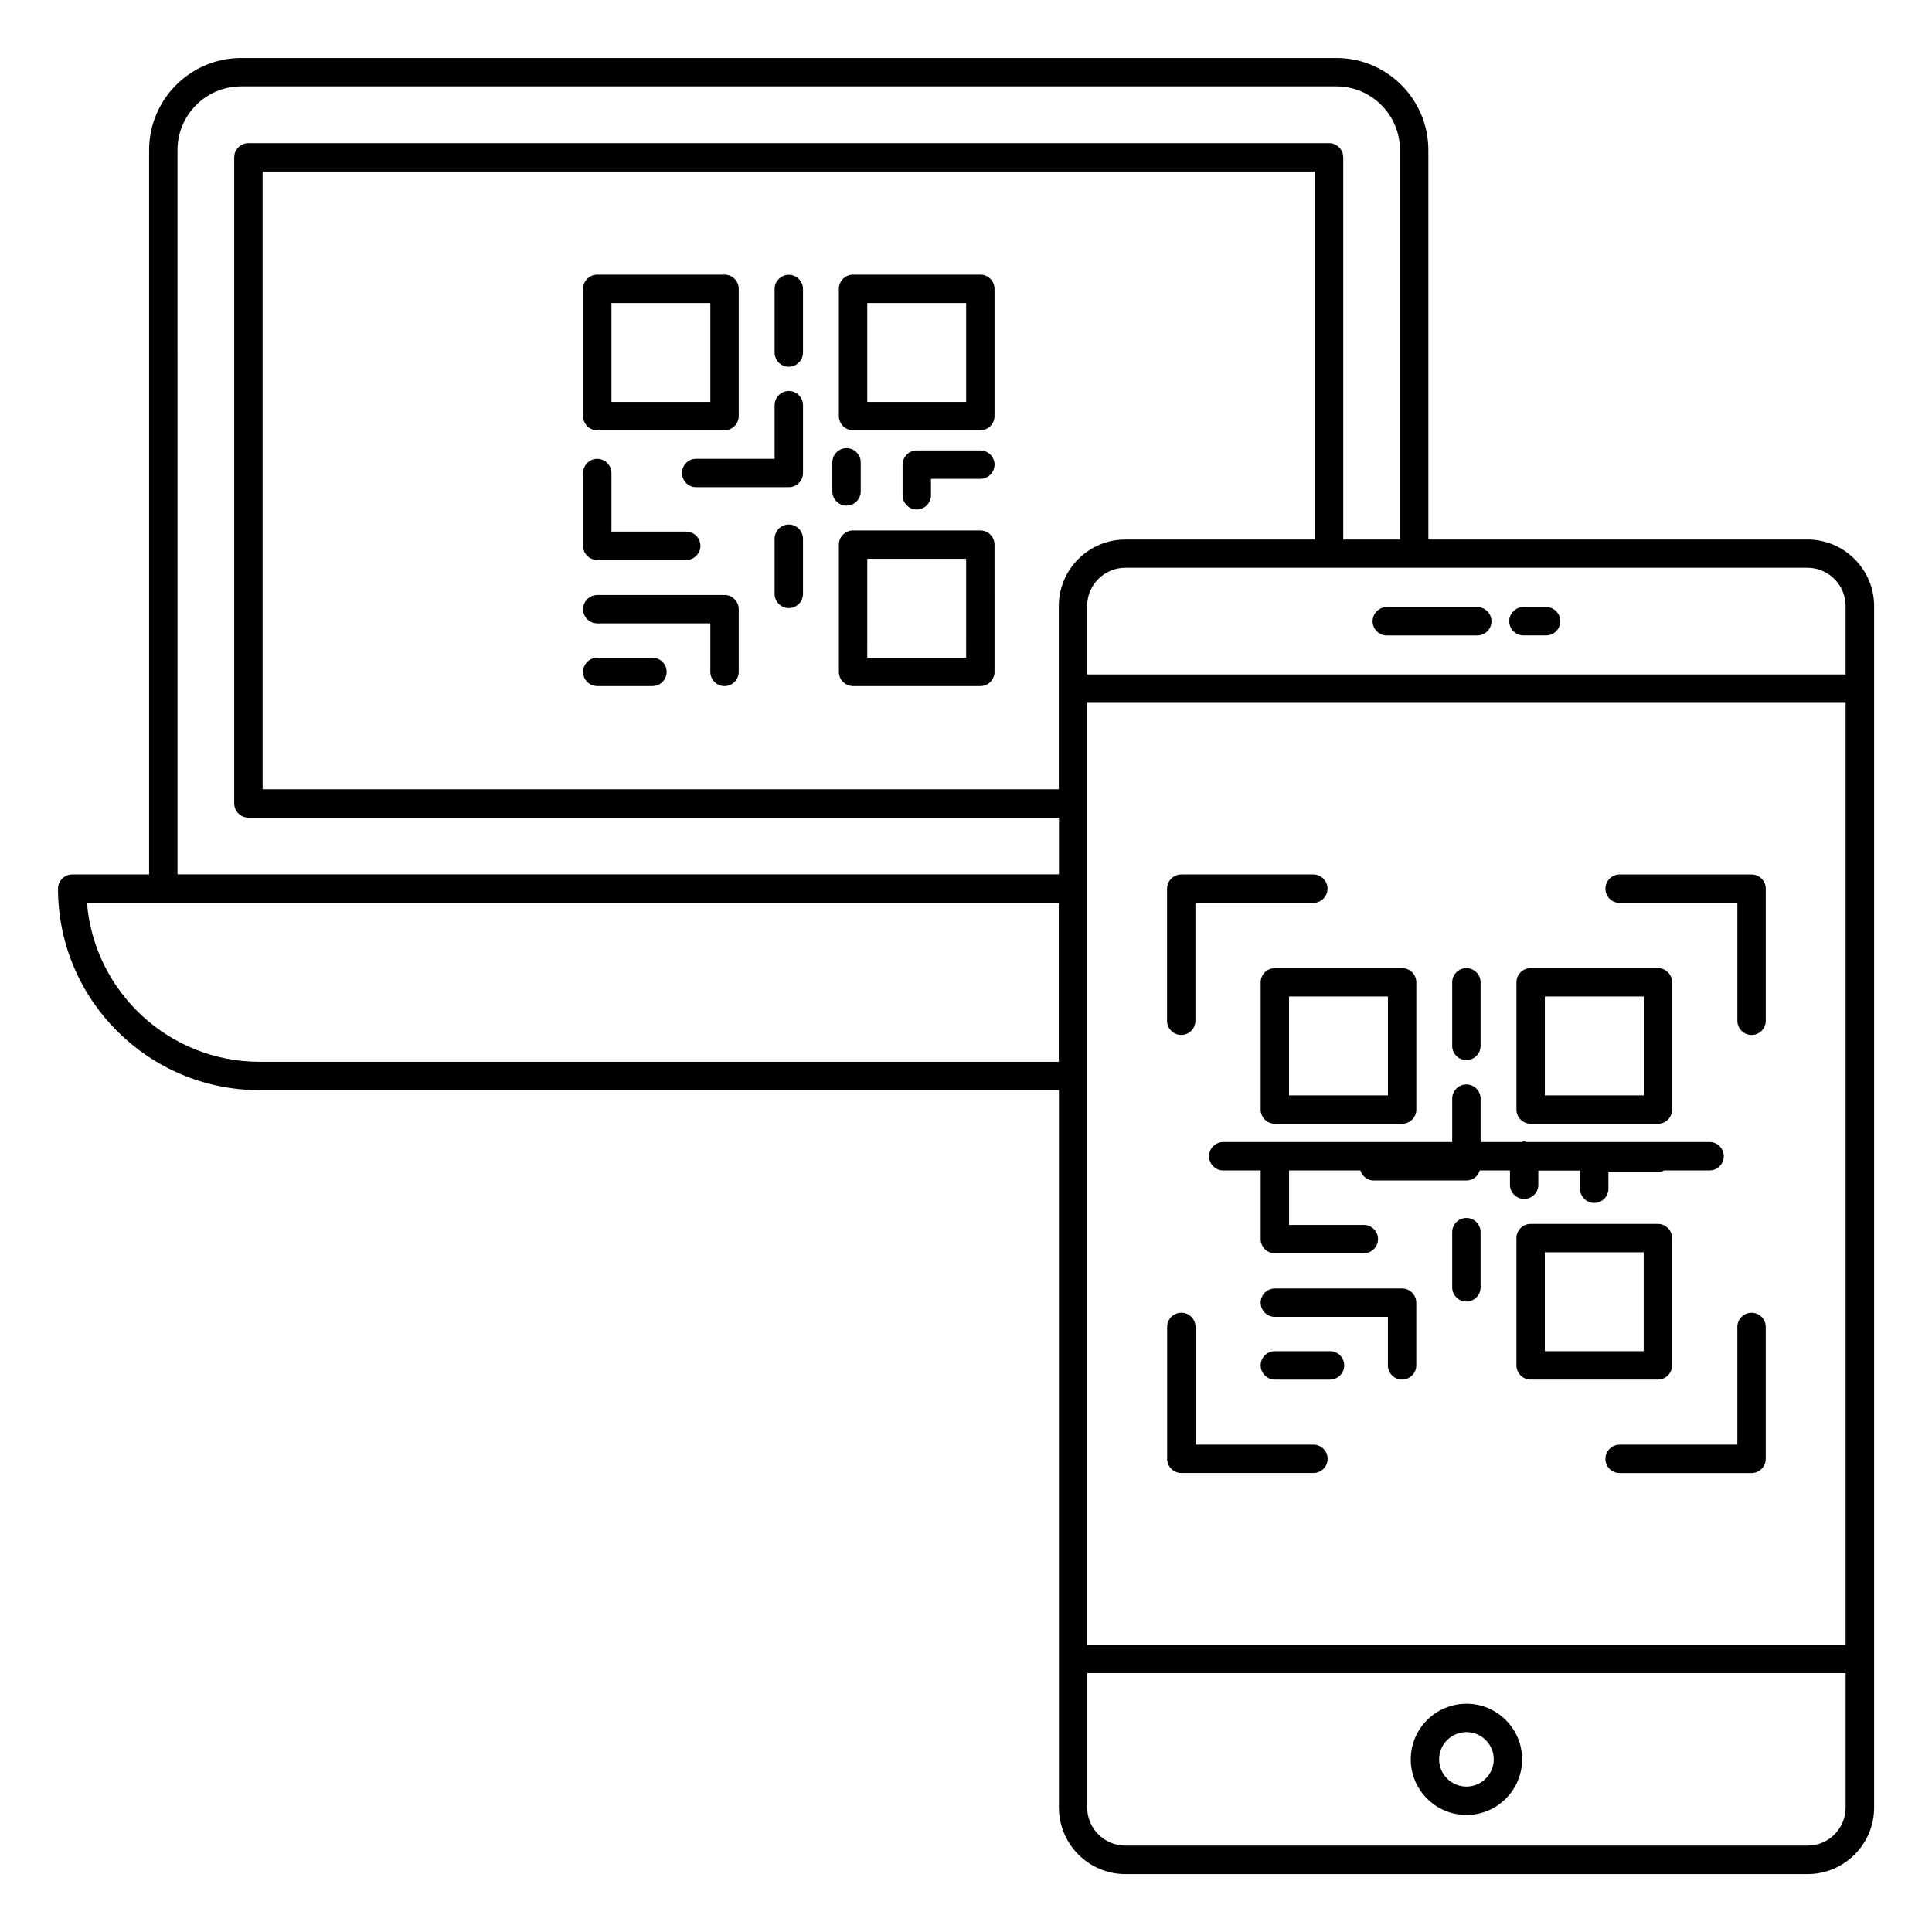
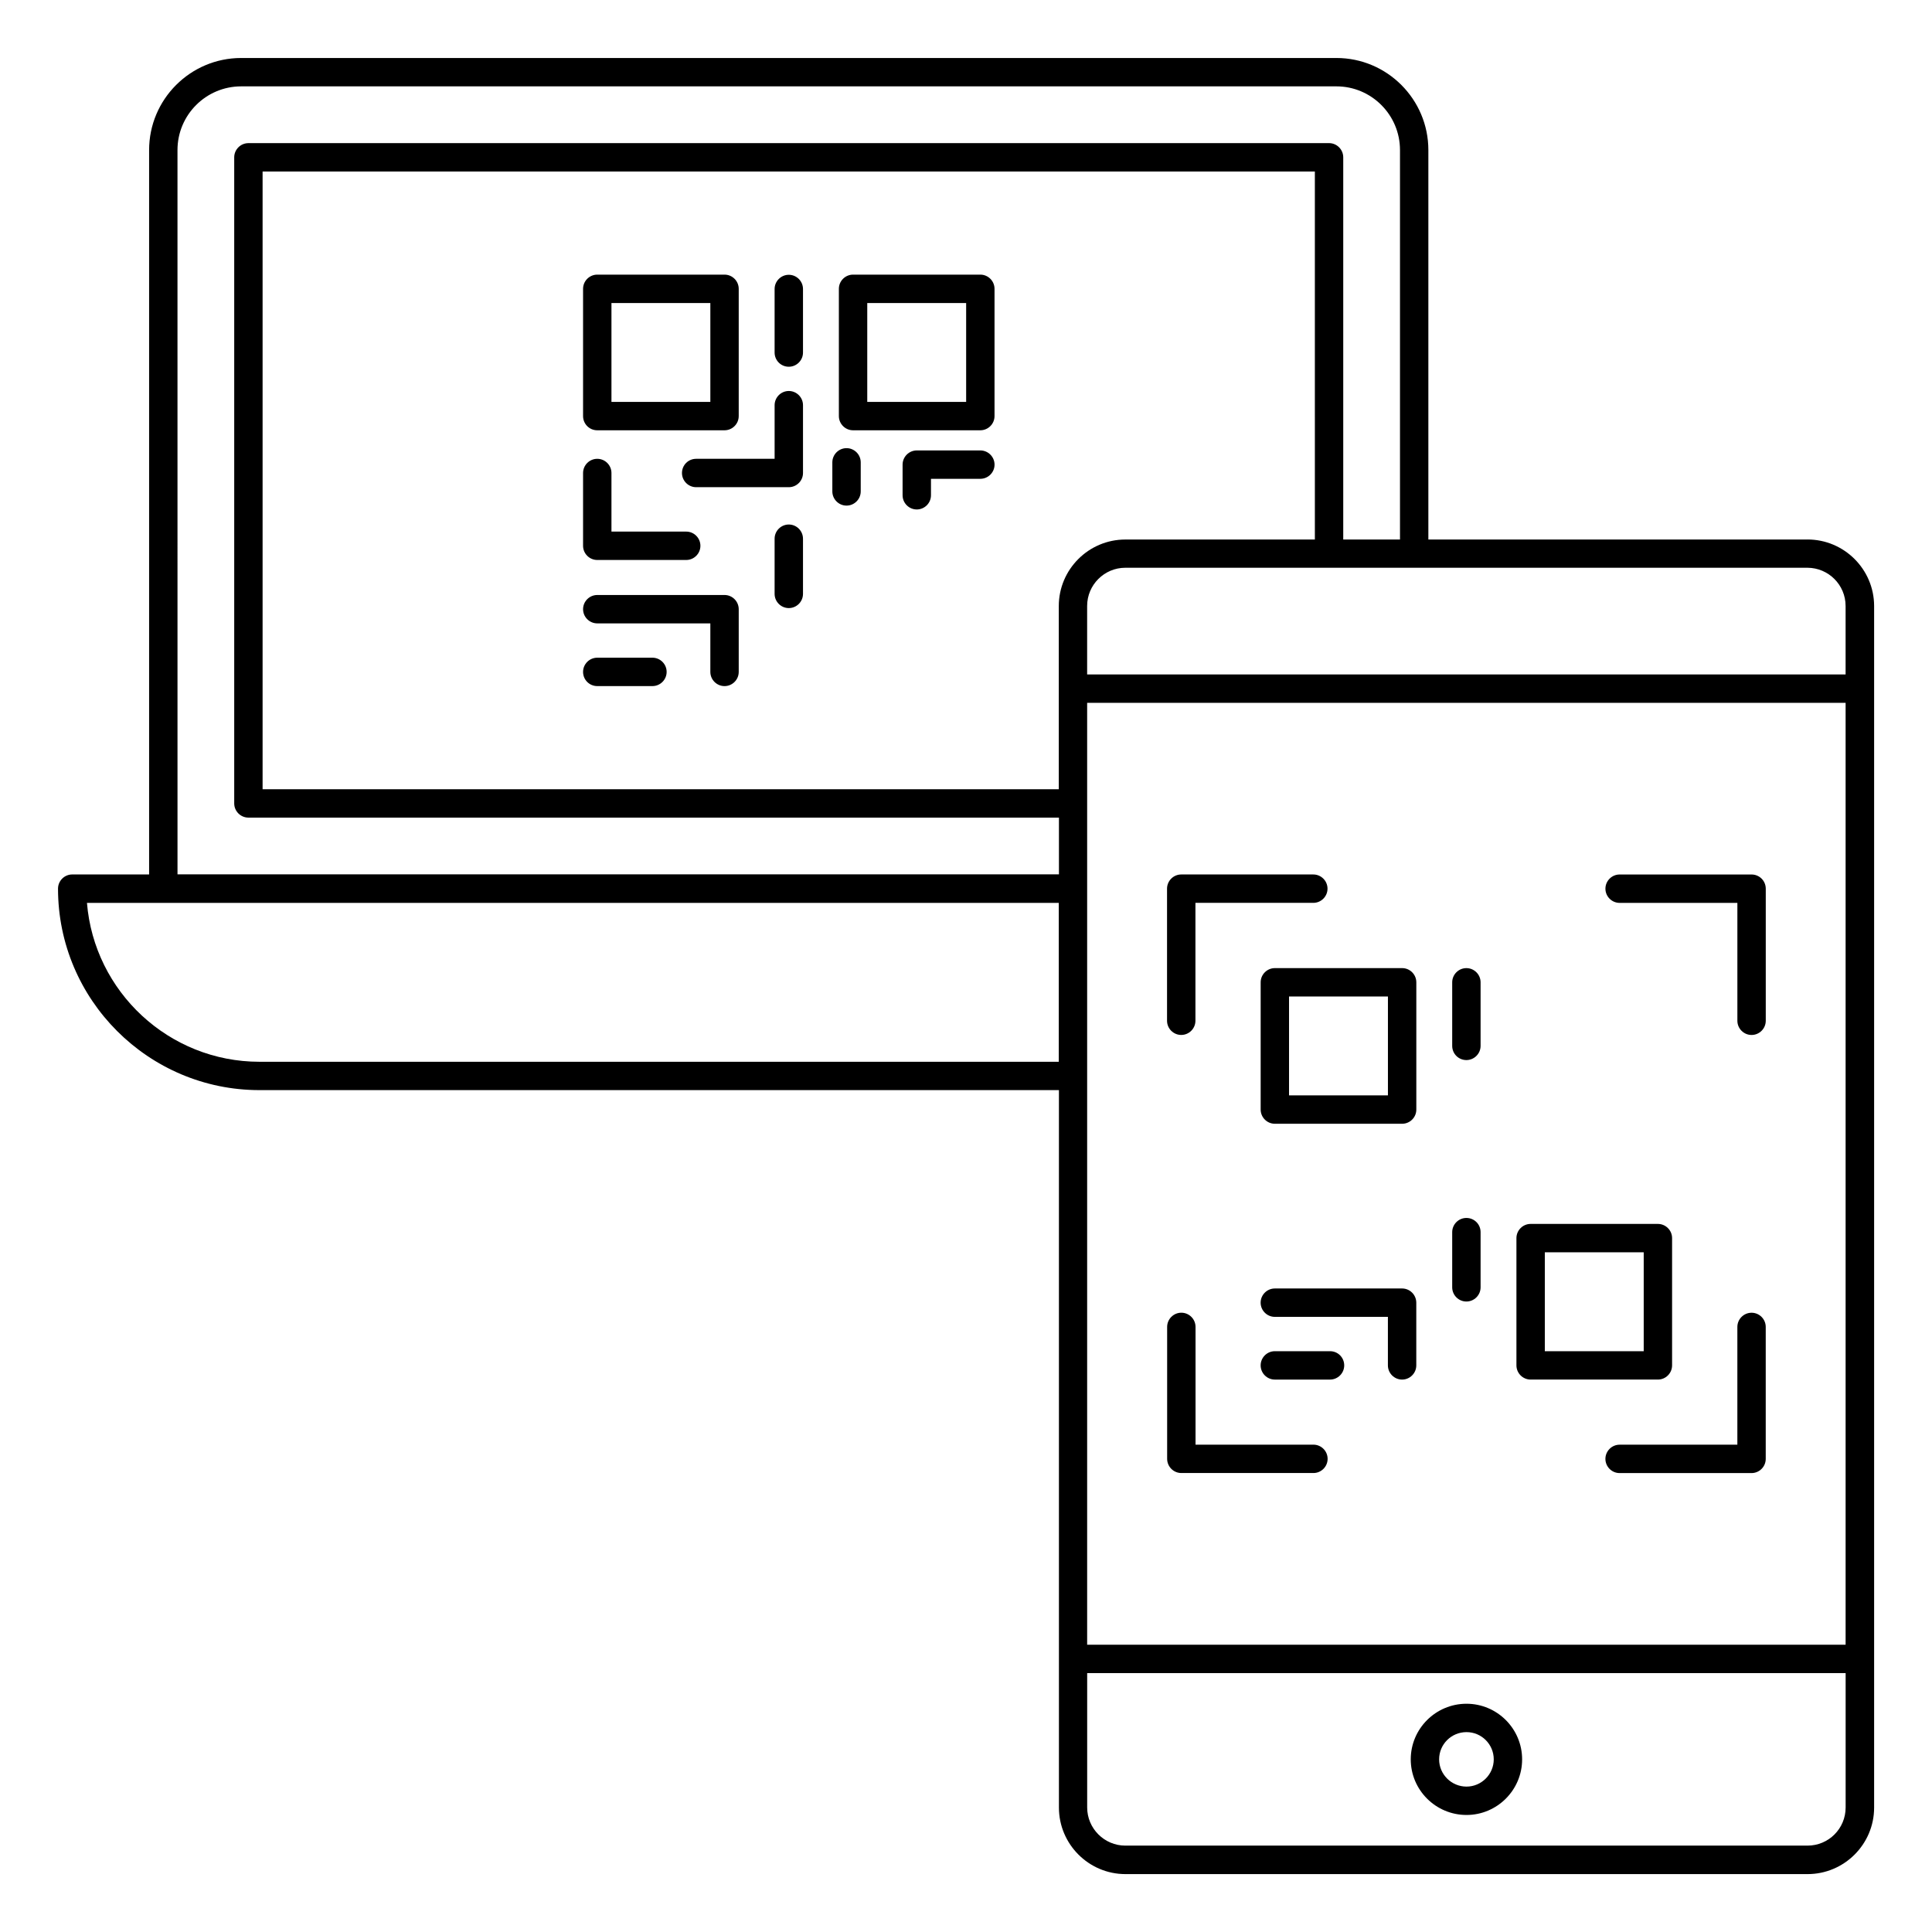
<svg xmlns="http://www.w3.org/2000/svg" fill="#000000" width="800px" height="800px" version="1.1" viewBox="144 144 512 512">
  <g>
    <path d="m302.28 258.03h33.727c2.066 0 3.762-1.691 3.762-3.762v-33.727c0-2.066-1.691-3.762-3.762-3.762h-33.727c-2.066 0-3.762 1.691-3.762 3.762v33.727c0.004 2.066 1.656 3.762 3.762 3.762zm3.762-33.727h26.207v26.207h-26.207z" />
-     <path d="m403.8 284.57h-33.727c-2.066 0-3.762 1.691-3.762 3.762v33.727c0 2.066 1.691 3.762 3.762 3.762h33.727c2.066 0 3.762-1.691 3.762-3.762l-0.004-33.73c0-2.066-1.691-3.758-3.758-3.758zm-3.762 33.723h-26.207l0.004-26.203h26.207z" />
    <path d="m370.07 258.03h33.727c2.066 0 3.762-1.691 3.762-3.762v-33.727c0-2.066-1.691-3.762-3.762-3.762h-33.727c-2.066 0-3.762 1.691-3.762 3.762v33.727c0.004 2.066 1.695 3.762 3.762 3.762zm3.762-33.727h26.207v26.207h-26.207z" />
    <path d="m353.04 241.19c2.066 0 3.762-1.691 3.762-3.762v-16.844c0-2.066-1.691-3.762-3.762-3.762-2.066 0-3.762 1.691-3.762 3.762v16.844c0 2.066 1.656 3.762 3.762 3.762z" />
    <path d="m353.04 283c-2.066 0-3.762 1.691-3.762 3.762v14.625c0 2.066 1.691 3.762 3.762 3.762 2.066 0 3.762-1.691 3.762-3.762v-14.625c-0.004-2.07-1.695-3.762-3.762-3.762z" />
    <path d="m302.28 325.82h14.625c2.066 0 3.762-1.691 3.762-3.762 0-2.066-1.691-3.762-3.762-3.762h-14.625c-2.066 0-3.762 1.691-3.762 3.762 0.004 2.07 1.656 3.762 3.762 3.762z" />
    <path d="m324.73 269.35c0 2.066 1.691 3.762 3.762 3.762h24.551c2.066 0 3.762-1.691 3.762-3.762v-17.973c0-2.066-1.691-3.762-3.762-3.762-2.066 0-3.762 1.691-3.762 3.762v14.211h-20.793c-2.102 0-3.758 1.691-3.758 3.762z" />
    <path d="m403.8 263.37h-16.844c-2.066 0-3.762 1.691-3.762 3.762v8.121c0 2.066 1.691 3.762 3.762 3.762 2.066 0 3.762-1.691 3.762-3.762v-4.363h13.086c2.066 0 3.762-1.691 3.762-3.762-0.008-2.066-1.699-3.758-3.766-3.758z" />
    <path d="m302.28 265.59c-2.066 0-3.762 1.691-3.762 3.762v19.289c0 2.066 1.691 3.762 3.762 3.762h23.574c2.066 0 3.762-1.691 3.762-3.762 0-2.066-1.691-3.762-3.762-3.762h-19.812v-15.527c0-2.07-1.691-3.762-3.762-3.762z" />
    <path d="m368.34 277.99c2.066 0 3.762-1.691 3.762-3.762v-7.703c0-2.066-1.691-3.762-3.762-3.762-2.066 0-3.762 1.691-3.762 3.762v7.707c0.004 2.066 1.695 3.758 3.762 3.758z" />
    <path d="m336.01 301.68h-33.727c-2.066 0-3.762 1.691-3.762 3.762 0 2.066 1.691 3.762 3.762 3.762h29.965v12.859c0 2.066 1.691 3.762 3.762 3.762 2.066 0 3.762-1.691 3.762-3.762v-16.617c-0.004-2.074-1.695-3.766-3.762-3.766z" />
    <path d="m478.09 404.32v33.727c0 2.066 1.691 3.762 3.762 3.762h33.727c2.066 0 3.762-1.691 3.762-3.762v-33.727c0-2.066-1.691-3.762-3.762-3.762h-33.727c-2.07 0.004-3.762 1.695-3.762 3.762zm7.519 3.762h26.207v26.207h-26.207z" />
    <path d="m587.12 505.84v-33.727c0-2.066-1.691-3.762-3.762-3.762h-33.727c-2.066 0-3.762 1.691-3.762 3.762v33.727c0 2.066 1.691 3.762 3.762 3.762h33.727c2.07 0 3.762-1.695 3.762-3.762zm-7.519-3.758h-26.207v-26.207h26.207z" />
-     <path d="m549.64 441.81h33.727c2.066 0 3.762-1.691 3.762-3.762v-33.727c0-2.066-1.691-3.762-3.762-3.762h-33.727c-2.066 0-3.762 1.691-3.762 3.762v33.727c0.004 2.07 1.695 3.762 3.762 3.762zm3.762-33.727h26.207v26.207h-26.207z" />
    <path d="m532.61 424.93c2.066 0 3.762-1.691 3.762-3.762v-16.844c0-2.066-1.691-3.762-3.762-3.762-2.066 0-3.762 1.691-3.762 3.762v16.844c0.004 2.109 1.695 3.762 3.762 3.762z" />
    <path d="m532.61 466.77c-2.066 0-3.762 1.691-3.762 3.762v14.625c0 2.066 1.691 3.762 3.762 3.762 2.066 0 3.762-1.691 3.762-3.762v-14.625c0-2.109-1.695-3.762-3.762-3.762z" />
    <path d="m496.47 502.08h-14.625c-2.066 0-3.762 1.691-3.762 3.762 0 2.066 1.691 3.762 3.762 3.762h14.625c2.066 0 3.762-1.691 3.762-3.762 0-2.07-1.656-3.762-3.762-3.762z" />
-     <path d="m551.67 458.01v-3.797h11.055v4.812c0 2.066 1.691 3.762 3.762 3.762 2.066 0 3.762-1.691 3.762-3.762v-4.398h13.086c0.602 0 1.164-0.188 1.691-0.453h12.031c2.066 0 3.762-1.691 3.762-3.762 0-2.066-1.691-3.762-3.762-3.762h-48.426c-0.227-0.039-0.488-0.152-0.715-0.152-0.227 0-0.488 0.113-0.715 0.152h-10.828v-11.504c0-2.066-1.691-3.762-3.762-3.762-2.066 0-3.762 1.691-3.762 3.762v11.504l-60.684 0.004c-2.066 0-3.762 1.691-3.762 3.762 0 2.066 1.691 3.762 3.762 3.762h9.926v18.199c0 2.066 1.691 3.762 3.762 3.762h23.574c2.066 0 3.762-1.691 3.762-3.762 0-2.066-1.691-3.762-3.762-3.762h-19.812v-14.438h18.91c0.488 1.543 1.844 2.668 3.535 2.668h24.551c1.691 0 3.082-1.129 3.535-2.668h8.008v3.797c0 2.066 1.691 3.762 3.762 3.762 2.062-0.004 3.754-1.66 3.754-3.727z" />
    <path d="m515.57 485.46h-33.727c-2.066 0-3.762 1.691-3.762 3.762 0 2.066 1.691 3.762 3.762 3.762h29.965v12.859c0 2.066 1.691 3.762 3.762 3.762 2.066 0 3.762-1.691 3.762-3.762v-16.617c-0.004-2.074-1.695-3.766-3.762-3.766z" />
    <path d="m622.99 286.98h-100.46v-103.21c0-13.461-10.941-24.402-24.363-24.402h-290.25c-13.461 0-24.402 10.941-24.402 24.402v191.97h-20.379c-2.066 0-3.762 1.691-3.762 3.762 0 29.438 23.949 53.391 53.391 53.391h211.86v190.13c0 9.699 7.894 17.633 17.633 17.633h180.77c9.699 0 17.633-7.894 17.633-17.633v-318.46c-0.035-9.699-7.934-17.594-17.668-17.594zm10.113 17.594v18.16h-201v-18.16c0-5.566 4.551-10.113 10.113-10.113h53.953 0.039 0.039 22.484 0.039 0.039 104.22c5.559 0.039 10.07 4.551 10.07 10.113zm-140.65-17.594h-50.23c-9.699 0-17.633 7.894-17.633 17.633v48.539h-211v-163.7h278.86zm-60.348 142.23v-0.074-0.074-49.48-0.074-0.039-0.039-0.074-22.41-0.074-0.074-26.543h201v249.61l-201 0.004zm-241.07-245.44c0-9.324 7.559-16.883 16.883-16.883h290.25c9.285 0 16.844 7.559 16.844 16.883v103.21h-15.039v-101.29c0-2.066-1.691-3.762-3.762-3.762l-286.38 0.004c-2.066 0-3.762 1.691-3.762 3.762v171.22c0 2.066 1.691 3.762 3.762 3.762h214.8v15.039l-233.59-0.004zm21.73 241.61c-24.023 0-43.801-18.574-45.719-42.109h257.54v42.109zm410.23 207.73h-180.77c-5.566 0-10.113-4.551-10.113-10.113v-35.605h201v35.605c0 5.602-4.512 10.113-10.113 10.113z" />
    <path d="m532.64 595.51c-8.16 0-14.777 6.617-14.777 14.738s6.617 14.738 14.777 14.738c8.121 0 14.738-6.617 14.738-14.738s-6.617-14.738-14.738-14.738zm0 21.957c-3.984 0-7.258-3.234-7.258-7.219s3.234-7.219 7.258-7.219c3.984 0 7.219 3.234 7.219 7.219s-3.273 7.219-7.219 7.219z" />
-     <path d="m511.51 304.88c-2.066 0-3.762 1.691-3.762 3.762 0 2.066 1.691 3.762 3.762 3.762h23.988c2.066 0 3.762-1.691 3.762-3.762 0-2.066-1.691-3.762-3.762-3.762z" />
-     <path d="m547.72 312.39h6.016c2.066 0 3.762-1.691 3.762-3.762 0-2.066-1.691-3.762-3.762-3.762h-6.016c-2.066 0-3.762 1.691-3.762 3.762 0.004 2.07 1.695 3.762 3.762 3.762z" />
    <path d="m457.04 418.27c2.066 0 3.762-1.691 3.762-3.762v-31.242h31.242c2.066 0 3.762-1.691 3.762-3.762 0-2.066-1.691-3.762-3.762-3.762h-35.004c-2.066 0-3.762 1.691-3.762 3.762v35.004c0 2.07 1.691 3.762 3.762 3.762z" />
    <path d="m492.07 526.85h-31.242v-31.207c0-2.066-1.691-3.762-3.762-3.762-2.066 0-3.762 1.691-3.762 3.762v34.965c0 2.066 1.691 3.762 3.762 3.762h35.004c2.066 0 3.762-1.691 3.762-3.762 0-2.062-1.691-3.758-3.762-3.758z" />
    <path d="m608.18 375.75h-34.965c-2.066 0-3.762 1.691-3.762 3.762 0 2.066 1.691 3.762 3.762 3.762h31.207v31.242c0 2.066 1.691 3.762 3.762 3.762 2.066 0 3.762-1.691 3.762-3.762v-35.004c-0.004-2.106-1.695-3.762-3.766-3.762z" />
    <path d="m608.18 491.89c-2.066 0-3.762 1.691-3.762 3.762v31.207h-31.207c-2.066 0-3.762 1.691-3.762 3.762 0 2.066 1.691 3.762 3.762 3.762h34.965c2.066 0 3.762-1.691 3.762-3.762v-34.965c0.004-2.074-1.688-3.766-3.758-3.766z" />
  </g>
</svg>